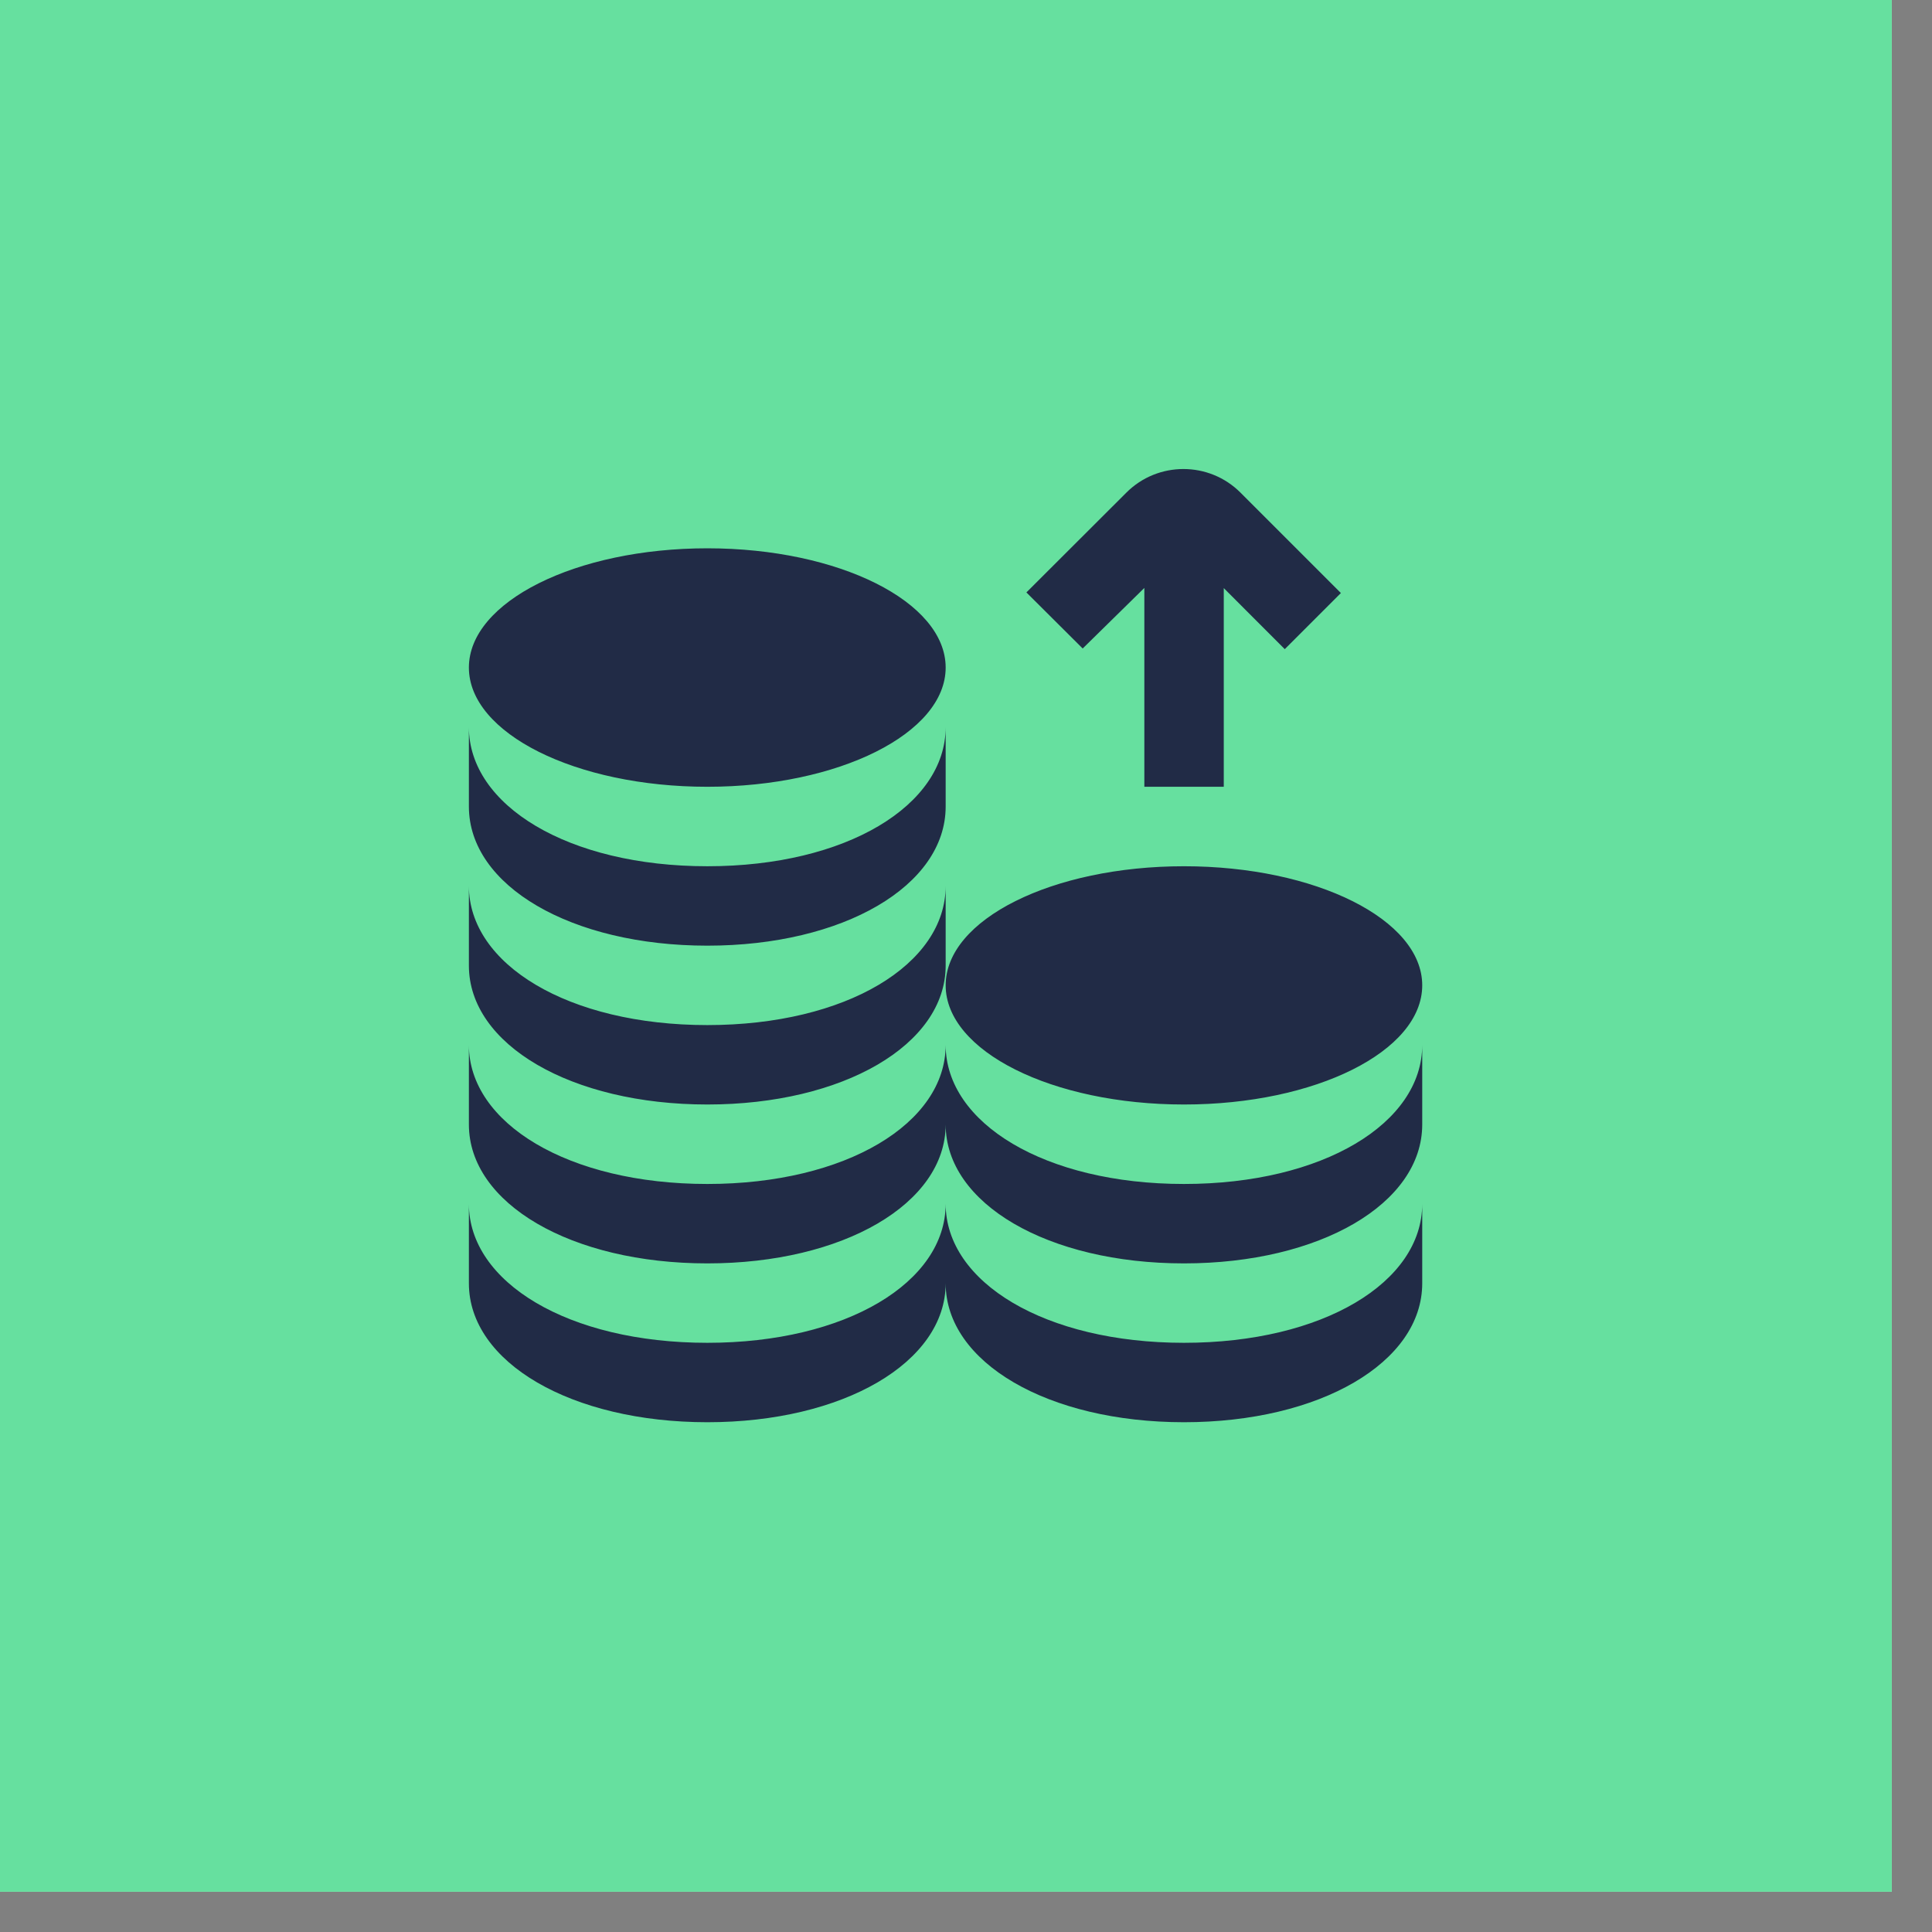
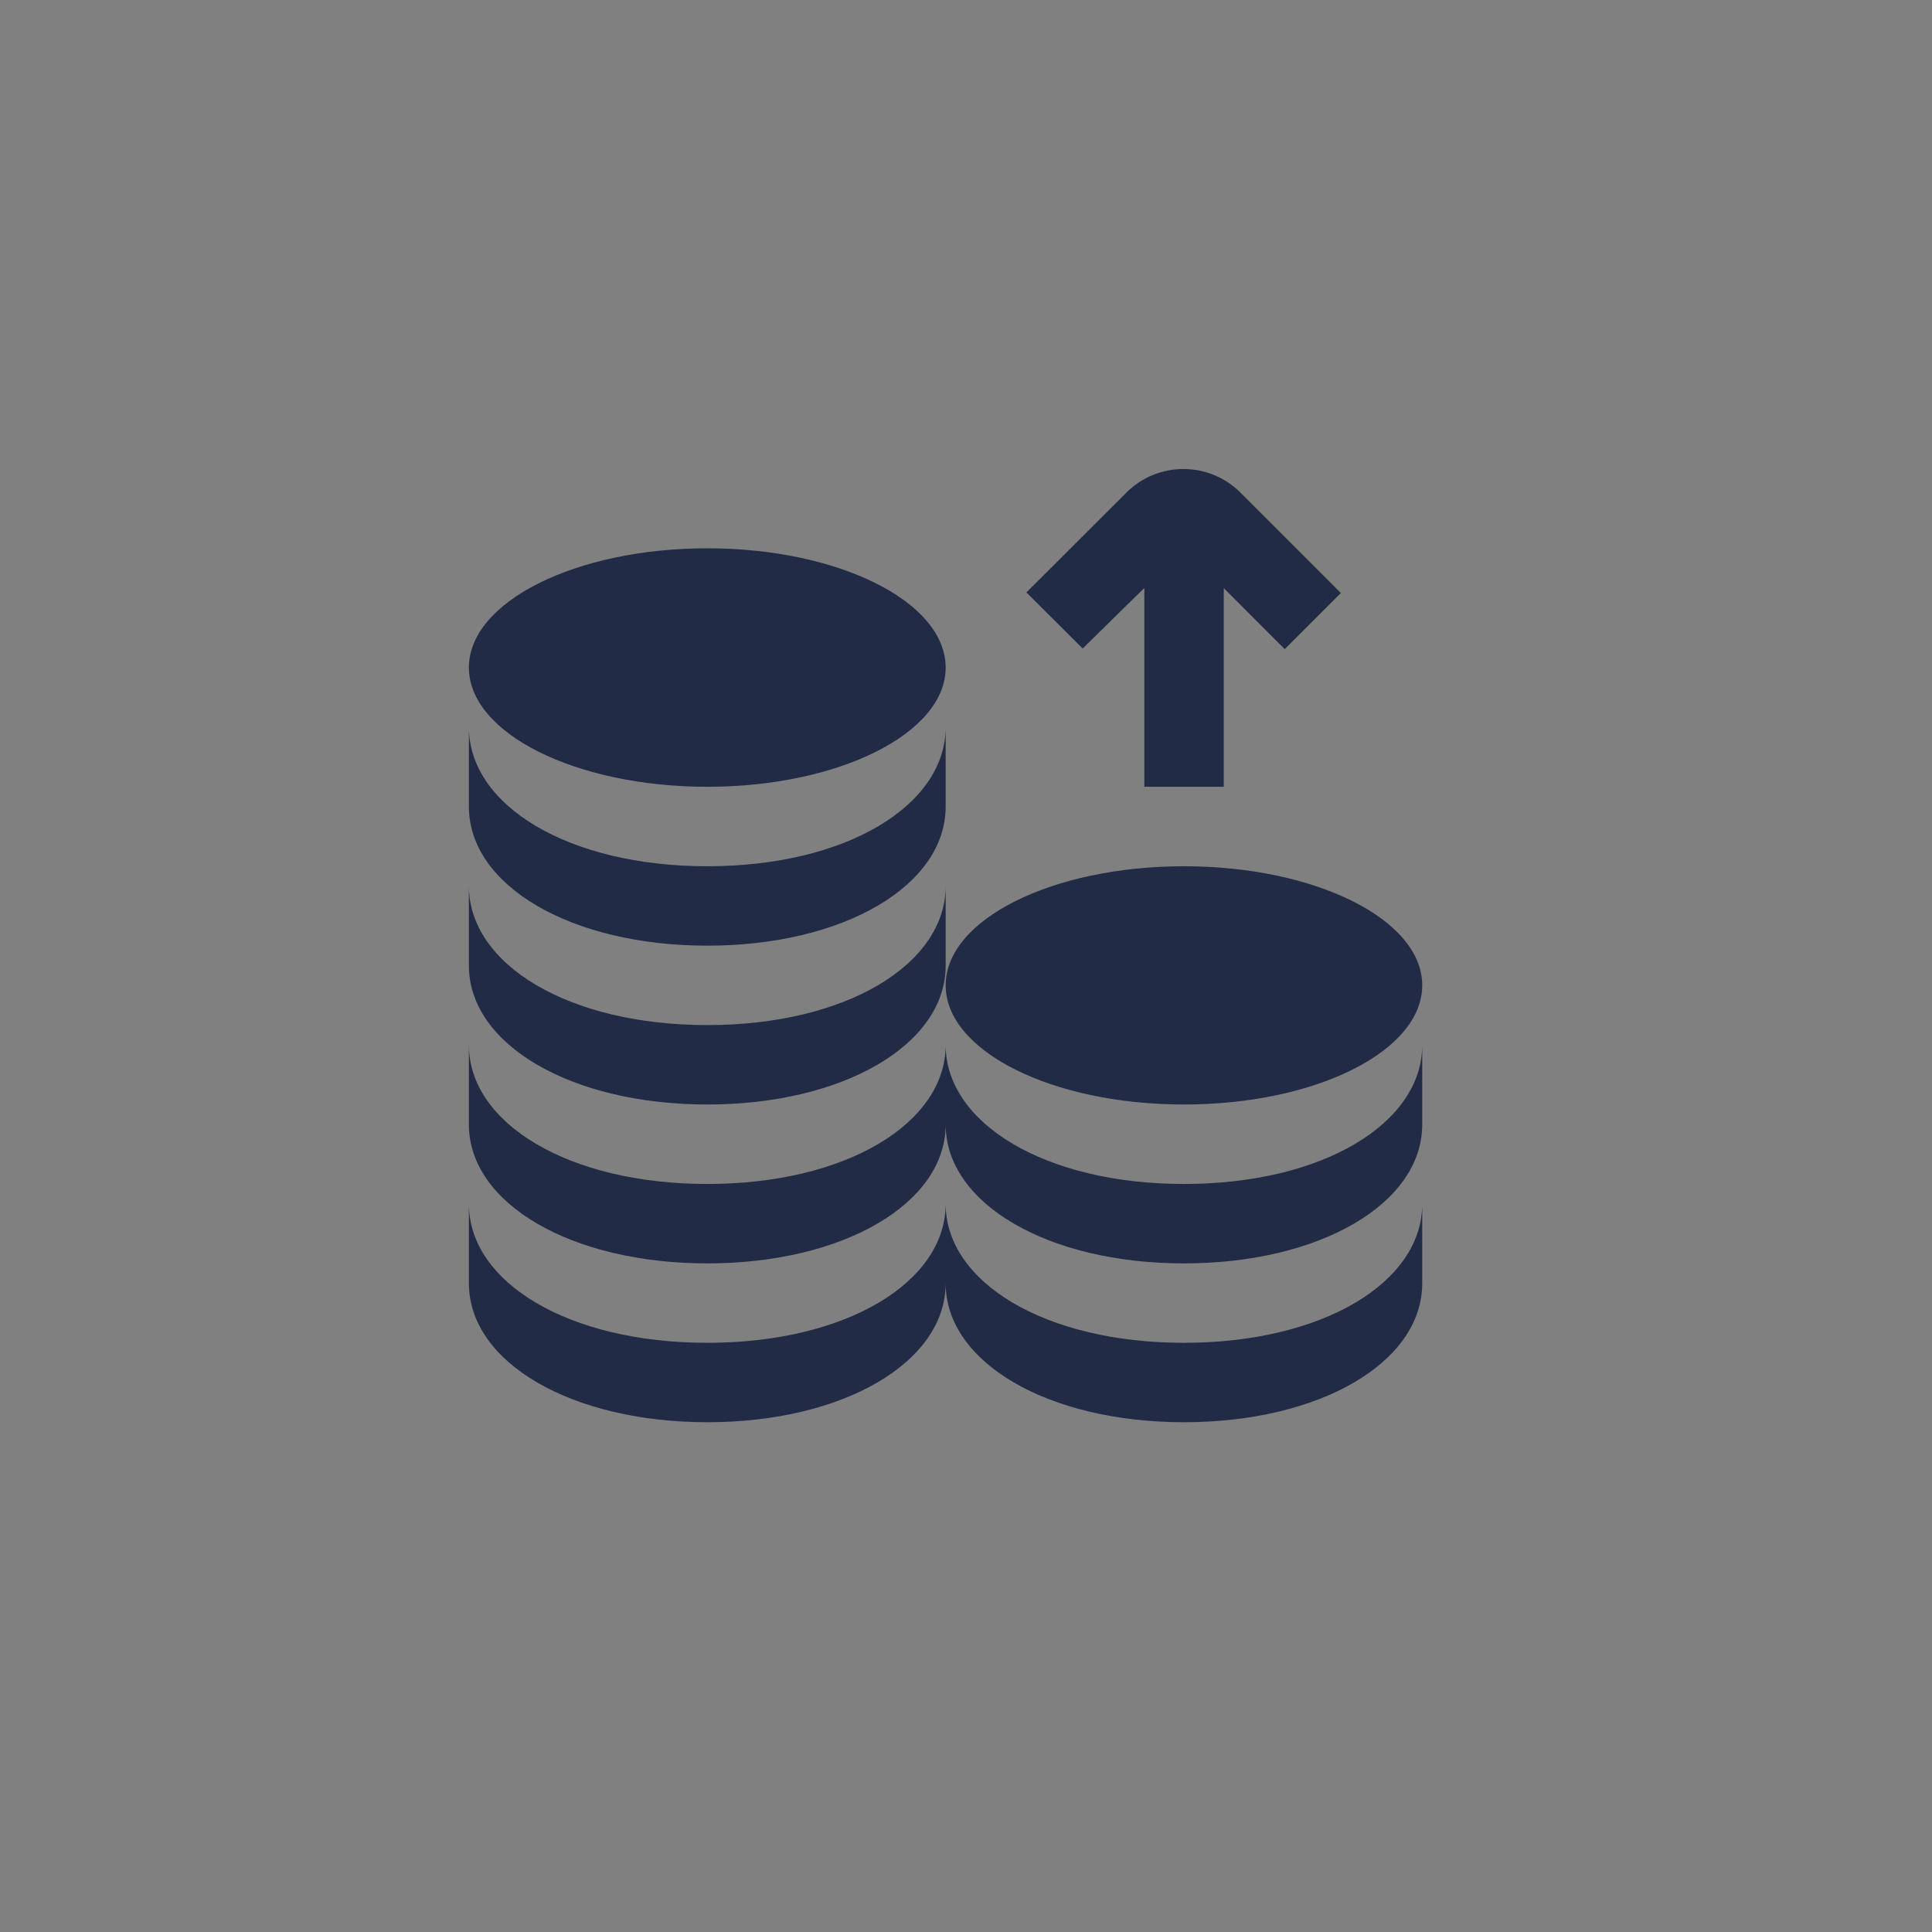
<svg xmlns="http://www.w3.org/2000/svg" width="47" zoomAndPan="magnify" viewBox="0 0 35.25 35.25" height="47" preserveAspectRatio="xMidYMid meet" version="1.0">
  <rect x="0" y="0" width="35.25" height="35.25" fill="#808080" stroke="none" />
  <defs>
    <clipPath id="ef025f702b">
-       <path d="M 0 0 L 34.516 0 L 34.516 34.516 L 0 34.516 Z M 0 0 " clip-rule="nonzero" />
-     </clipPath>
+       </clipPath>
    <clipPath id="ff84684a4f">
      <path d="M 8.555 8.555 L 26 8.555 L 26 26 L 8.555 26 Z M 8.555 8.555 " clip-rule="nonzero" />
    </clipPath>
  </defs>
  <g clip-path="url(#ef025f702b)">
-     <path fill="#ffffff" d="M 0 0 L 34.516 0 L 34.516 34.516 L 0 34.516 Z M 0 0 " fill-opacity="1" fill-rule="nonzero" />
+     <path fill="#ffffff" d="M 0 0 L 34.516 0 L 34.516 34.516 L 0 34.516 Z " fill-opacity="1" fill-rule="nonzero" />
    <path fill="#66e09f" d="M 0 0 L 34.516 0 L 34.516 34.516 L 0 34.516 Z M 0 0 " fill-opacity="1" fill-rule="nonzero" />
  </g>
  <g clip-path="url(#ff84684a4f)">
    <path fill="#212b46" d="M 19.754 11.832 L 18.727 10.809 L 20.551 8.988 C 21.125 8.414 22.059 8.414 22.633 8.988 L 24.465 10.82 L 23.441 11.844 L 22.328 10.73 L 22.328 14.355 L 20.879 14.355 L 20.879 10.727 Z M 12.906 14.355 C 15.305 14.355 17.254 13.379 17.254 12.18 C 17.254 10.98 15.305 10.004 12.906 10.004 C 10.504 10.004 8.555 10.98 8.555 12.18 C 8.555 13.379 10.504 14.355 12.906 14.355 Z M 12.906 20.152 C 15.383 20.152 17.254 19.062 17.254 17.617 L 17.254 16.164 C 17.254 17.594 15.441 18.703 12.906 18.703 C 10.367 18.703 8.555 17.594 8.555 16.164 L 8.555 17.617 C 8.555 19.062 10.426 20.152 12.906 20.152 Z M 12.906 17.254 C 15.383 17.254 17.254 16.164 17.254 14.715 L 17.254 13.266 C 17.254 14.695 15.441 15.805 12.906 15.805 C 10.367 15.805 8.555 14.695 8.555 13.266 L 8.555 14.715 C 8.555 16.164 10.426 17.254 12.906 17.254 Z M 21.602 20.152 C 24.004 20.152 25.949 19.18 25.949 17.977 C 25.949 16.777 24.004 15.805 21.602 15.805 C 19.199 15.805 17.254 16.777 17.254 17.977 C 17.254 19.18 19.199 20.152 21.602 20.152 Z M 21.602 24.5 C 19.066 24.5 17.254 23.395 17.254 21.965 C 17.254 23.395 15.441 24.5 12.906 24.5 C 10.367 24.5 8.555 23.395 8.555 21.965 L 8.555 23.414 C 8.555 24.859 10.426 25.949 12.906 25.949 C 15.383 25.949 17.254 24.859 17.254 23.414 C 17.254 24.859 19.121 25.949 21.602 25.949 C 24.082 25.949 25.949 24.859 25.949 23.414 L 25.949 21.965 C 25.949 23.395 24.141 24.5 21.602 24.5 Z M 21.602 21.602 C 19.066 21.602 17.254 20.492 17.254 19.066 C 17.254 20.492 15.441 21.602 12.906 21.602 C 10.367 21.602 8.555 20.492 8.555 19.066 L 8.555 20.516 C 8.555 21.961 10.426 23.051 12.906 23.051 C 15.383 23.051 17.254 21.961 17.254 20.516 C 17.254 21.961 19.121 23.051 21.602 23.051 C 24.082 23.051 25.949 21.961 25.949 20.516 L 25.949 19.066 C 25.949 20.492 24.141 21.602 21.602 21.602 Z M 21.602 21.602 " fill-opacity="1" fill-rule="nonzero" />
  </g>
</svg>